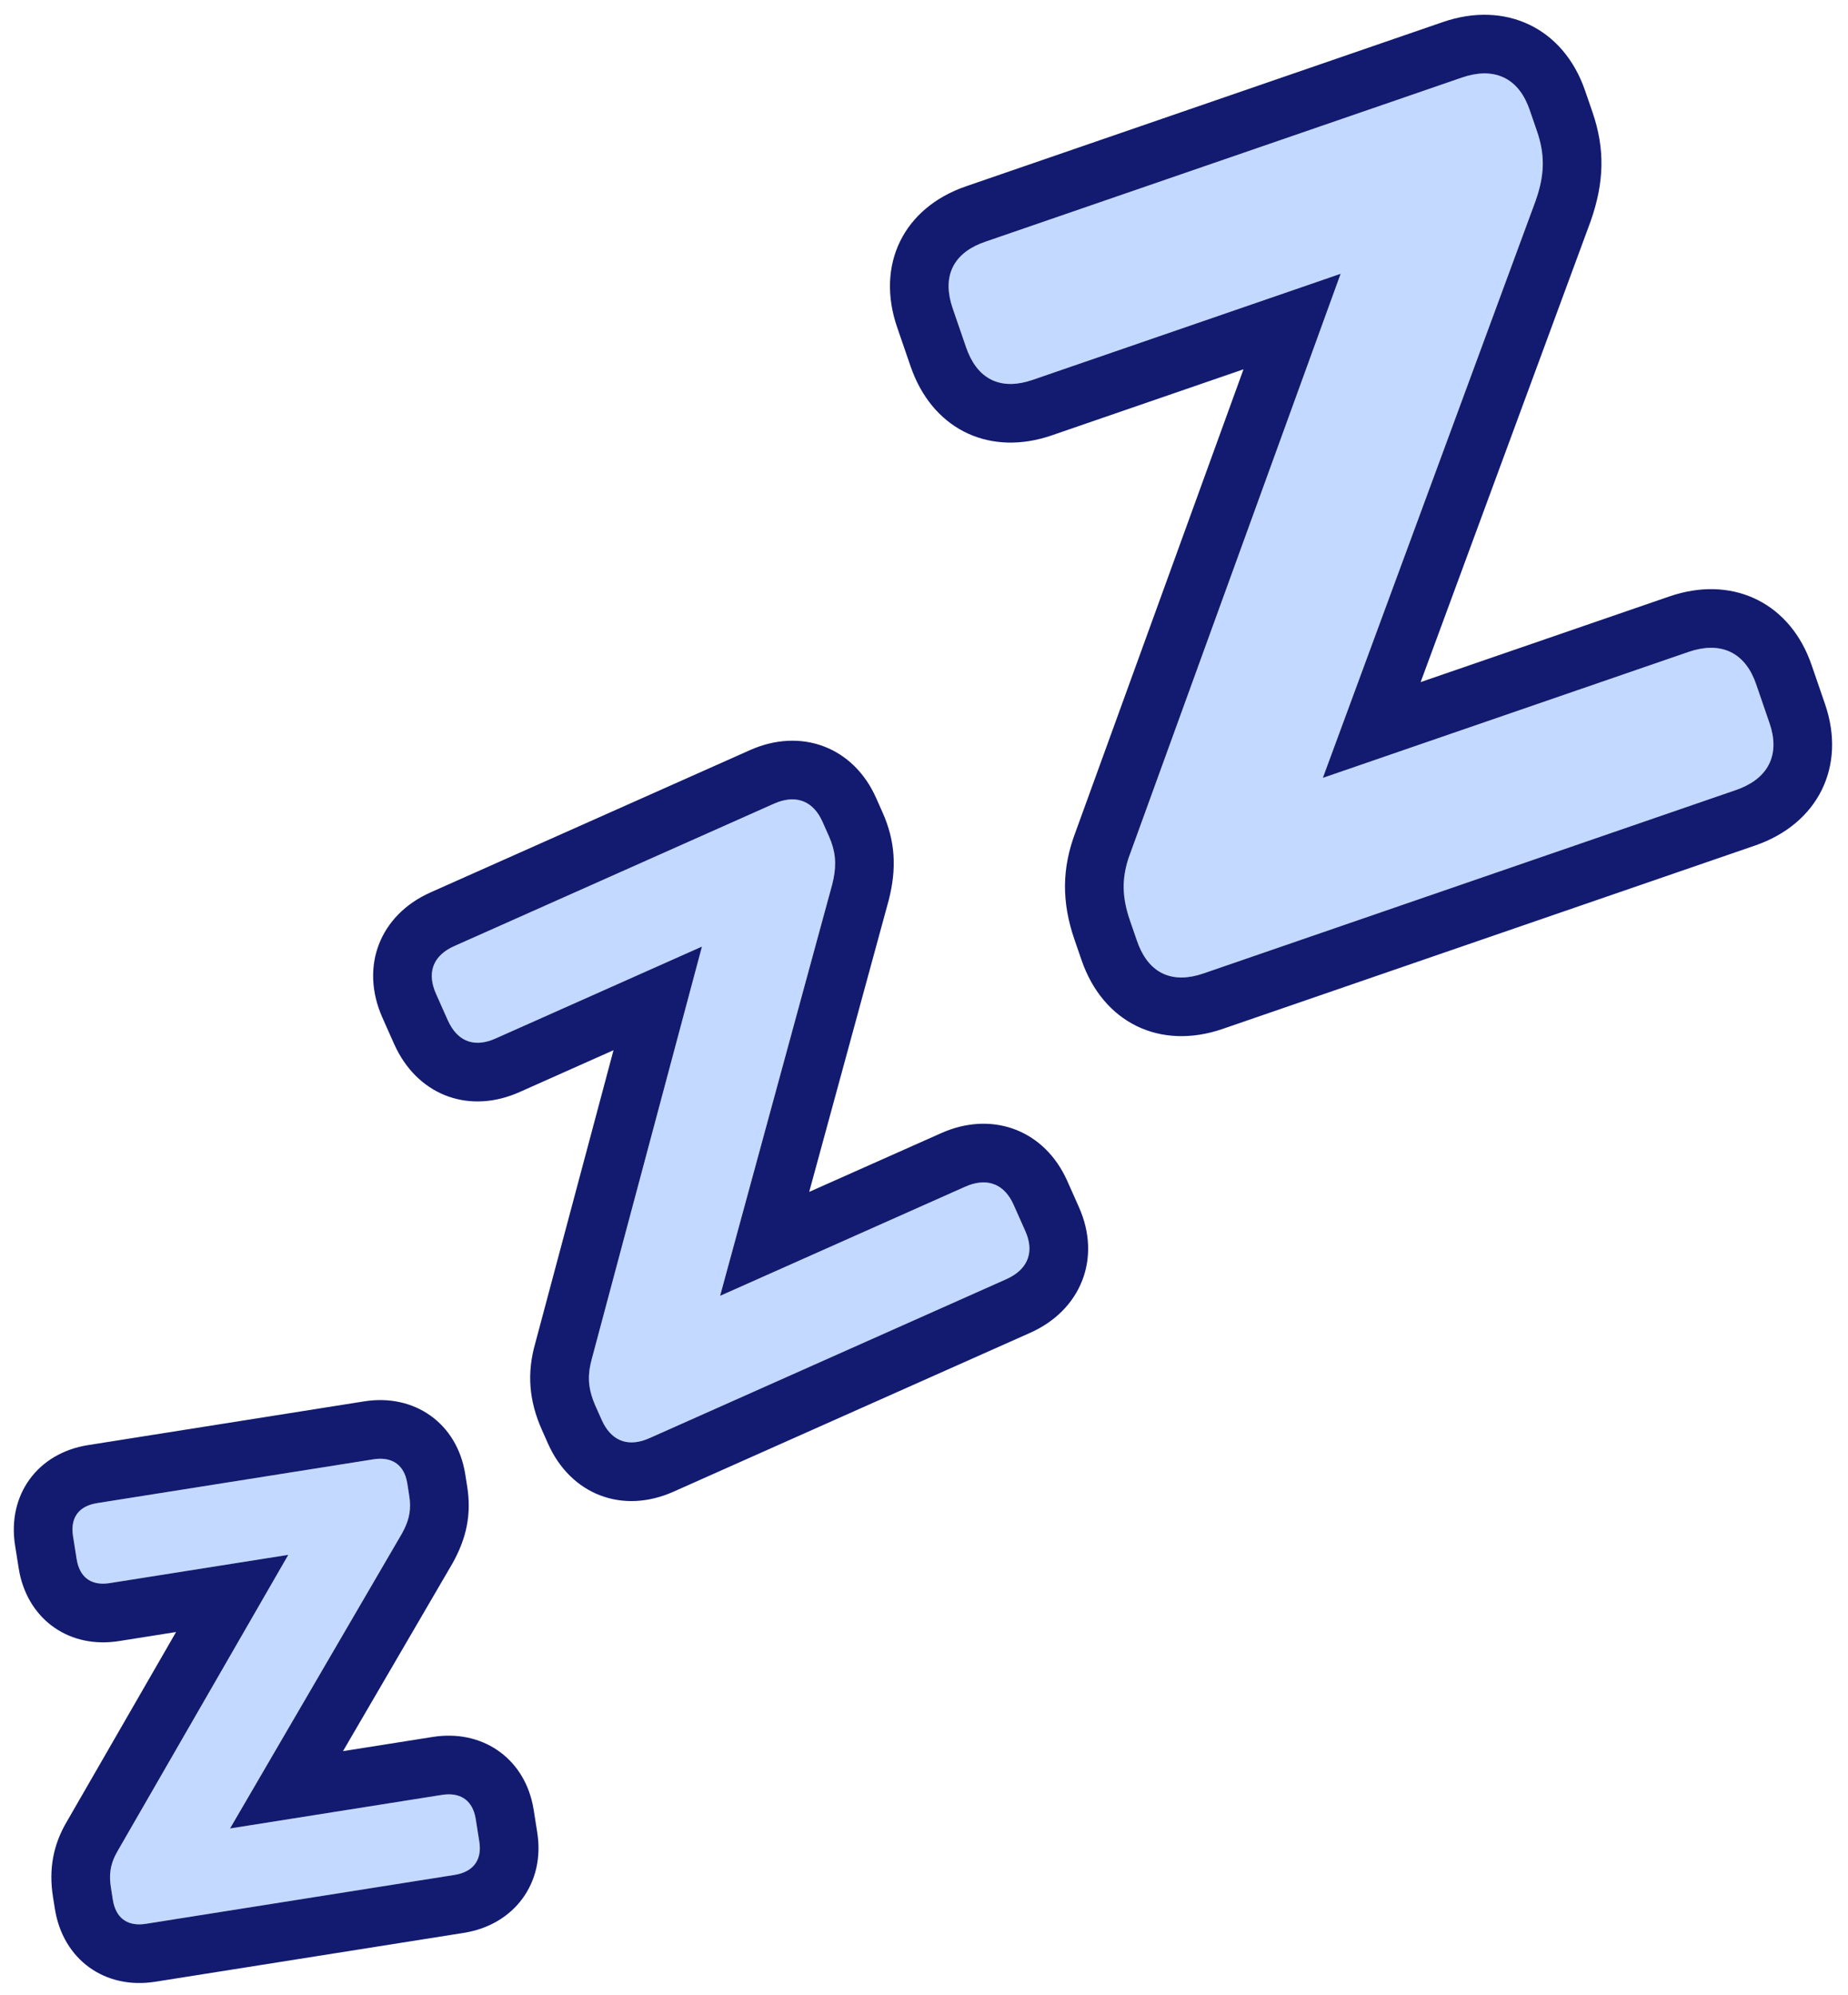
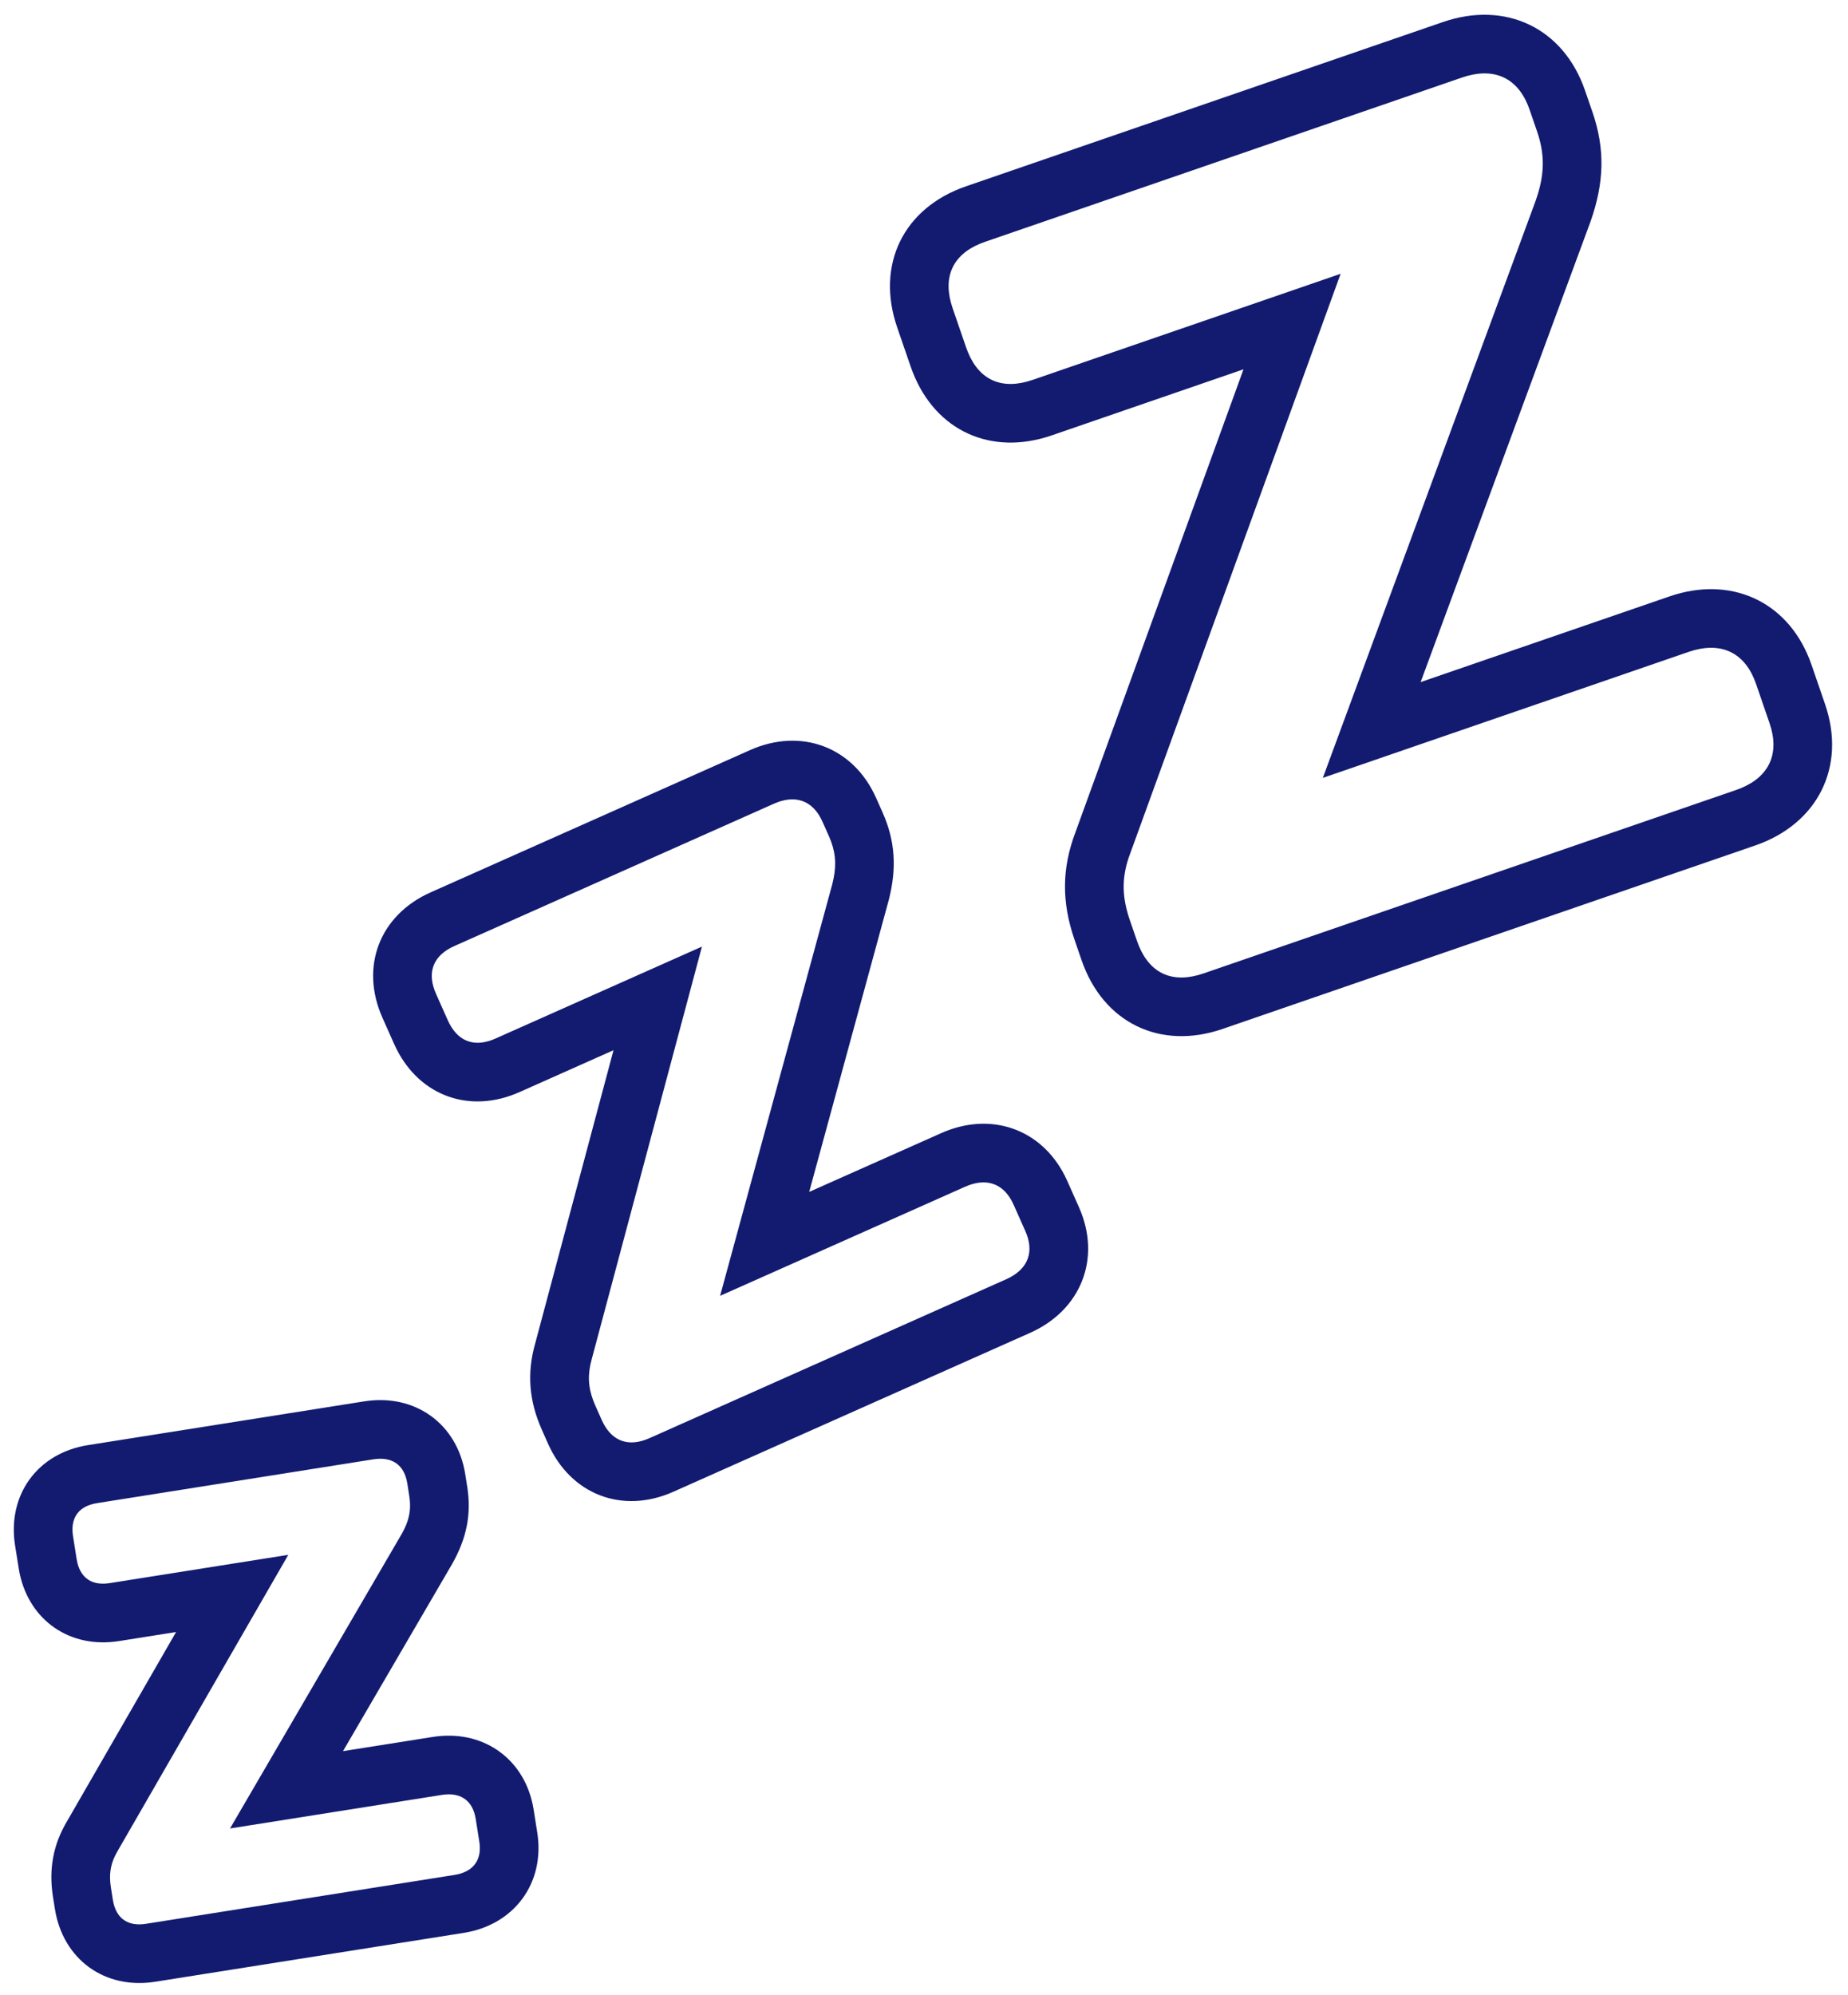
<svg xmlns="http://www.w3.org/2000/svg" width="63px" height="68px" viewBox="0 0 63 68" version="1.1">
  <title>Group 2</title>
  <g id="Kit" stroke="none" stroke-width="1" fill="none" fill-rule="evenodd">
    <g id="Artboard" transform="translate(-86, -87)" fill-rule="nonzero">
      <g id="Group-2" transform="translate(86.471, 87.503)">
-         <path d="M13.964,64.314 C14.603,64.314 14.974,63.964 14.974,63.325 L14.974,62.542 C14.974,61.903 14.603,61.553 13.964,61.553 L6.65,61.553 L14.005,52.55 C14.314,52.159 14.459,51.809 14.459,51.314 L14.459,50.881 C14.459,50.243 14.088,49.893 13.449,49.893 L3.91,49.893 C3.272,49.893 2.922,50.243 2.922,50.881 L2.922,51.664 C2.922,52.303 3.272,52.653 3.91,52.653 L10.07,52.653 L2.757,61.697 C2.448,62.068 2.324,62.418 2.324,62.913 L2.324,63.325 C2.324,63.964 2.674,64.314 3.313,64.314 L13.964,64.314 Z" id="Z" fill="#C4D9FF" transform="translate(8.649, 57.103) rotate(-9) translate(-8.649, -57.103) " />
-         <path d="M55.004,30.248 C56.155,30.248 56.824,29.617 56.824,28.465 L56.824,27.054 C56.824,25.902 56.155,25.271 55.004,25.271 L41.818,25.271 L55.078,9.039 C55.635,8.334 55.895,7.702 55.895,6.811 L55.895,6.031 C55.895,4.879 55.227,4.248 54.075,4.248 L36.878,4.248 C35.727,4.248 35.095,4.879 35.095,6.031 L35.095,7.442 C35.095,8.594 35.727,9.225 36.878,9.225 L47.984,9.225 L34.798,25.531 C34.241,26.199 34.018,26.831 34.018,27.722 L34.018,28.465 C34.018,29.617 34.649,30.248 35.801,30.248 L55.004,30.248 Z" id="Z" fill="#C4D9FF" transform="translate(45.421, 17.248) rotate(-19) translate(-45.421, -17.248) " />
-         <path d="M30.742,46.575 C31.54,46.575 32.004,46.137 32.004,45.339 L32.004,44.36 C32.004,43.562 31.54,43.124 30.742,43.124 L21.6,43.124 L30.793,31.87 C31.18,31.381 31.36,30.943 31.36,30.325 L31.36,29.784 C31.36,28.986 30.896,28.548 30.098,28.548 L18.175,28.548 C17.376,28.548 16.939,28.986 16.939,29.784 L16.939,30.763 C16.939,31.561 17.376,31.999 18.175,31.999 L25.875,31.999 L16.733,43.304 C16.346,43.768 16.192,44.206 16.192,44.824 L16.192,45.339 C16.192,46.137 16.63,46.575 17.428,46.575 L30.742,46.575 Z" id="Z" fill="#C4D9FF" transform="translate(24.098, 37.562) rotate(-24) translate(-24.098, -37.562) " />
        <path d="M11.949,47.255 C13.663,46.984 15.115,48.006 15.389,49.736 L15.389,49.736 L15.457,50.164 C15.605,51.099 15.436,51.918 14.955,52.776 L14.955,52.776 L11.222,59.176 L14.282,58.692 C15.934,58.43 17.344,59.371 17.688,60.99 L17.688,60.99 L17.722,61.173 L17.844,61.946 C18.118,63.677 17.053,65.098 15.34,65.369 L15.34,65.369 L4.82,67.035 C3.098,67.308 1.673,66.272 1.4,64.551 L1.4,64.551 L1.335,64.144 C1.185,63.196 1.342,62.358 1.815,61.564 L1.815,61.564 L5.532,55.116 L3.585,55.425 C1.925,55.688 0.541,54.734 0.199,53.122 L0.199,53.122 L0.166,52.94 L0.043,52.167 C-0.229,50.445 0.806,49.02 2.528,48.747 L2.528,48.747 Z M13.387,49.919 C13.253,49.379 12.848,49.138 12.262,49.23 L12.262,49.23 L2.841,50.723 L2.711,50.749 C2.17,50.881 1.926,51.268 2.019,51.854 L2.019,51.854 L2.141,52.627 L2.167,52.757 C2.3,53.298 2.687,53.542 3.273,53.449 L3.273,53.449 L9.357,52.486 L3.548,62.563 L3.464,62.716 C3.286,63.07 3.243,63.404 3.311,63.831 L3.311,63.831 L3.375,64.238 L3.401,64.368 C3.534,64.908 3.921,65.153 4.507,65.06 L4.507,65.06 L15.027,63.394 L15.157,63.368 C15.7,63.235 15.962,62.845 15.869,62.259 L15.869,62.259 L15.747,61.486 L15.72,61.356 C15.585,60.816 15.181,60.574 14.595,60.667 L14.595,60.667 L7.371,61.811 L13.227,51.768 L13.311,51.608 C13.49,51.239 13.549,50.904 13.481,50.477 L13.481,50.477 L13.414,50.049 Z M25.1,25.06 C26.832,24.289 28.619,24.944 29.396,26.69 L29.396,26.69 L29.616,27.184 C30.05,28.158 30.104,29.086 29.829,30.165 L29.829,30.165 L27.115,40.117 L31.616,38.114 C33.288,37.369 35.012,37.954 35.829,39.567 L35.829,39.567 L35.913,39.743 L36.311,40.637 C37.088,42.383 36.379,44.149 34.647,44.92 L34.647,44.92 L22.484,50.336 C20.746,51.11 18.985,50.434 18.211,48.696 L18.211,48.696 L18.002,48.225 C17.561,47.235 17.488,46.292 17.773,45.287 L17.773,45.287 L20.444,35.288 L17.238,36.716 C15.559,37.464 13.861,36.859 13.049,35.252 L13.049,35.252 L12.965,35.076 L12.567,34.182 C11.793,32.444 12.469,30.684 14.207,29.91 L14.207,29.91 Z M27.505,27.372 C27.168,26.749 26.597,26.583 25.913,26.887 L25.913,26.887 L15.021,31.737 L14.89,31.8 C14.266,32.134 14.09,32.685 14.394,33.369 L14.394,33.369 L14.792,34.263 L14.856,34.393 C15.19,35.018 15.741,35.194 16.424,34.889 L16.424,34.889 L23.459,31.757 L19.705,45.804 L19.658,45.993 C19.552,46.488 19.606,46.91 19.829,47.412 L19.829,47.412 L20.039,47.882 L20.102,48.013 C20.436,48.637 20.987,48.813 21.671,48.509 L21.671,48.509 L33.833,43.093 L33.964,43.029 C34.591,42.694 34.788,42.134 34.483,41.451 L34.483,41.451 L34.085,40.557 L34.021,40.426 C33.685,39.803 33.114,39.636 32.43,39.941 L32.43,39.941 L24.078,43.659 L27.9,29.639 L27.945,29.442 C28.048,28.929 28.012,28.499 27.789,27.997 L27.789,27.997 L27.569,27.503 Z M48.72,0.248 C50.849,-0.485 52.827,0.443 53.564,2.581 L53.564,2.581 L53.818,3.318 C54.251,4.577 54.219,5.714 53.756,7.035 L53.756,7.035 L47.96,22.743 L56.443,19.823 C58.505,19.113 60.426,19.962 61.213,21.959 L61.213,21.959 L61.286,22.156 L61.745,23.49 C62.482,25.628 61.494,27.578 59.365,28.311 L59.365,28.311 L41.209,34.563 C39.075,35.297 37.135,34.351 36.4,32.218 L36.4,32.218 L36.158,31.515 C35.716,30.232 35.728,29.081 36.194,27.855 L36.194,27.855 L41.921,12.083 L35.383,14.335 C33.316,15.046 31.43,14.18 30.647,12.186 L30.647,12.186 L30.574,11.989 L30.115,10.655 C29.38,8.522 30.327,6.581 32.46,5.847 L32.46,5.847 Z M51.613,3.074 C51.213,2.107 50.406,1.783 49.371,2.139 L49.371,2.139 L33.111,7.738 L32.953,7.797 C31.985,8.193 31.65,8.969 32.006,10.004 L32.006,10.004 L32.465,11.338 L32.525,11.496 C32.921,12.464 33.697,12.8 34.731,12.444 L34.731,12.444 L45.232,8.828 L38.002,28.739 C37.765,29.464 37.783,30.091 38.049,30.864 L38.049,30.864 L38.291,31.566 L38.351,31.725 C38.747,32.692 39.523,33.028 40.557,32.672 L40.557,32.672 L58.714,26.42 L58.872,26.36 C59.843,25.963 60.211,25.176 59.854,24.142 L59.854,24.142 L59.395,22.807 L59.335,22.649 C58.936,21.682 58.128,21.358 57.094,21.714 L57.094,21.714 L44.626,26.007 L51.879,6.343 L51.954,6.115 C52.181,5.369 52.19,4.736 51.927,3.969 L51.927,3.969 L51.673,3.232 Z" id="Combined-Shape" fill="#121B70" />
      </g>
    </g>
  </g>
</svg>